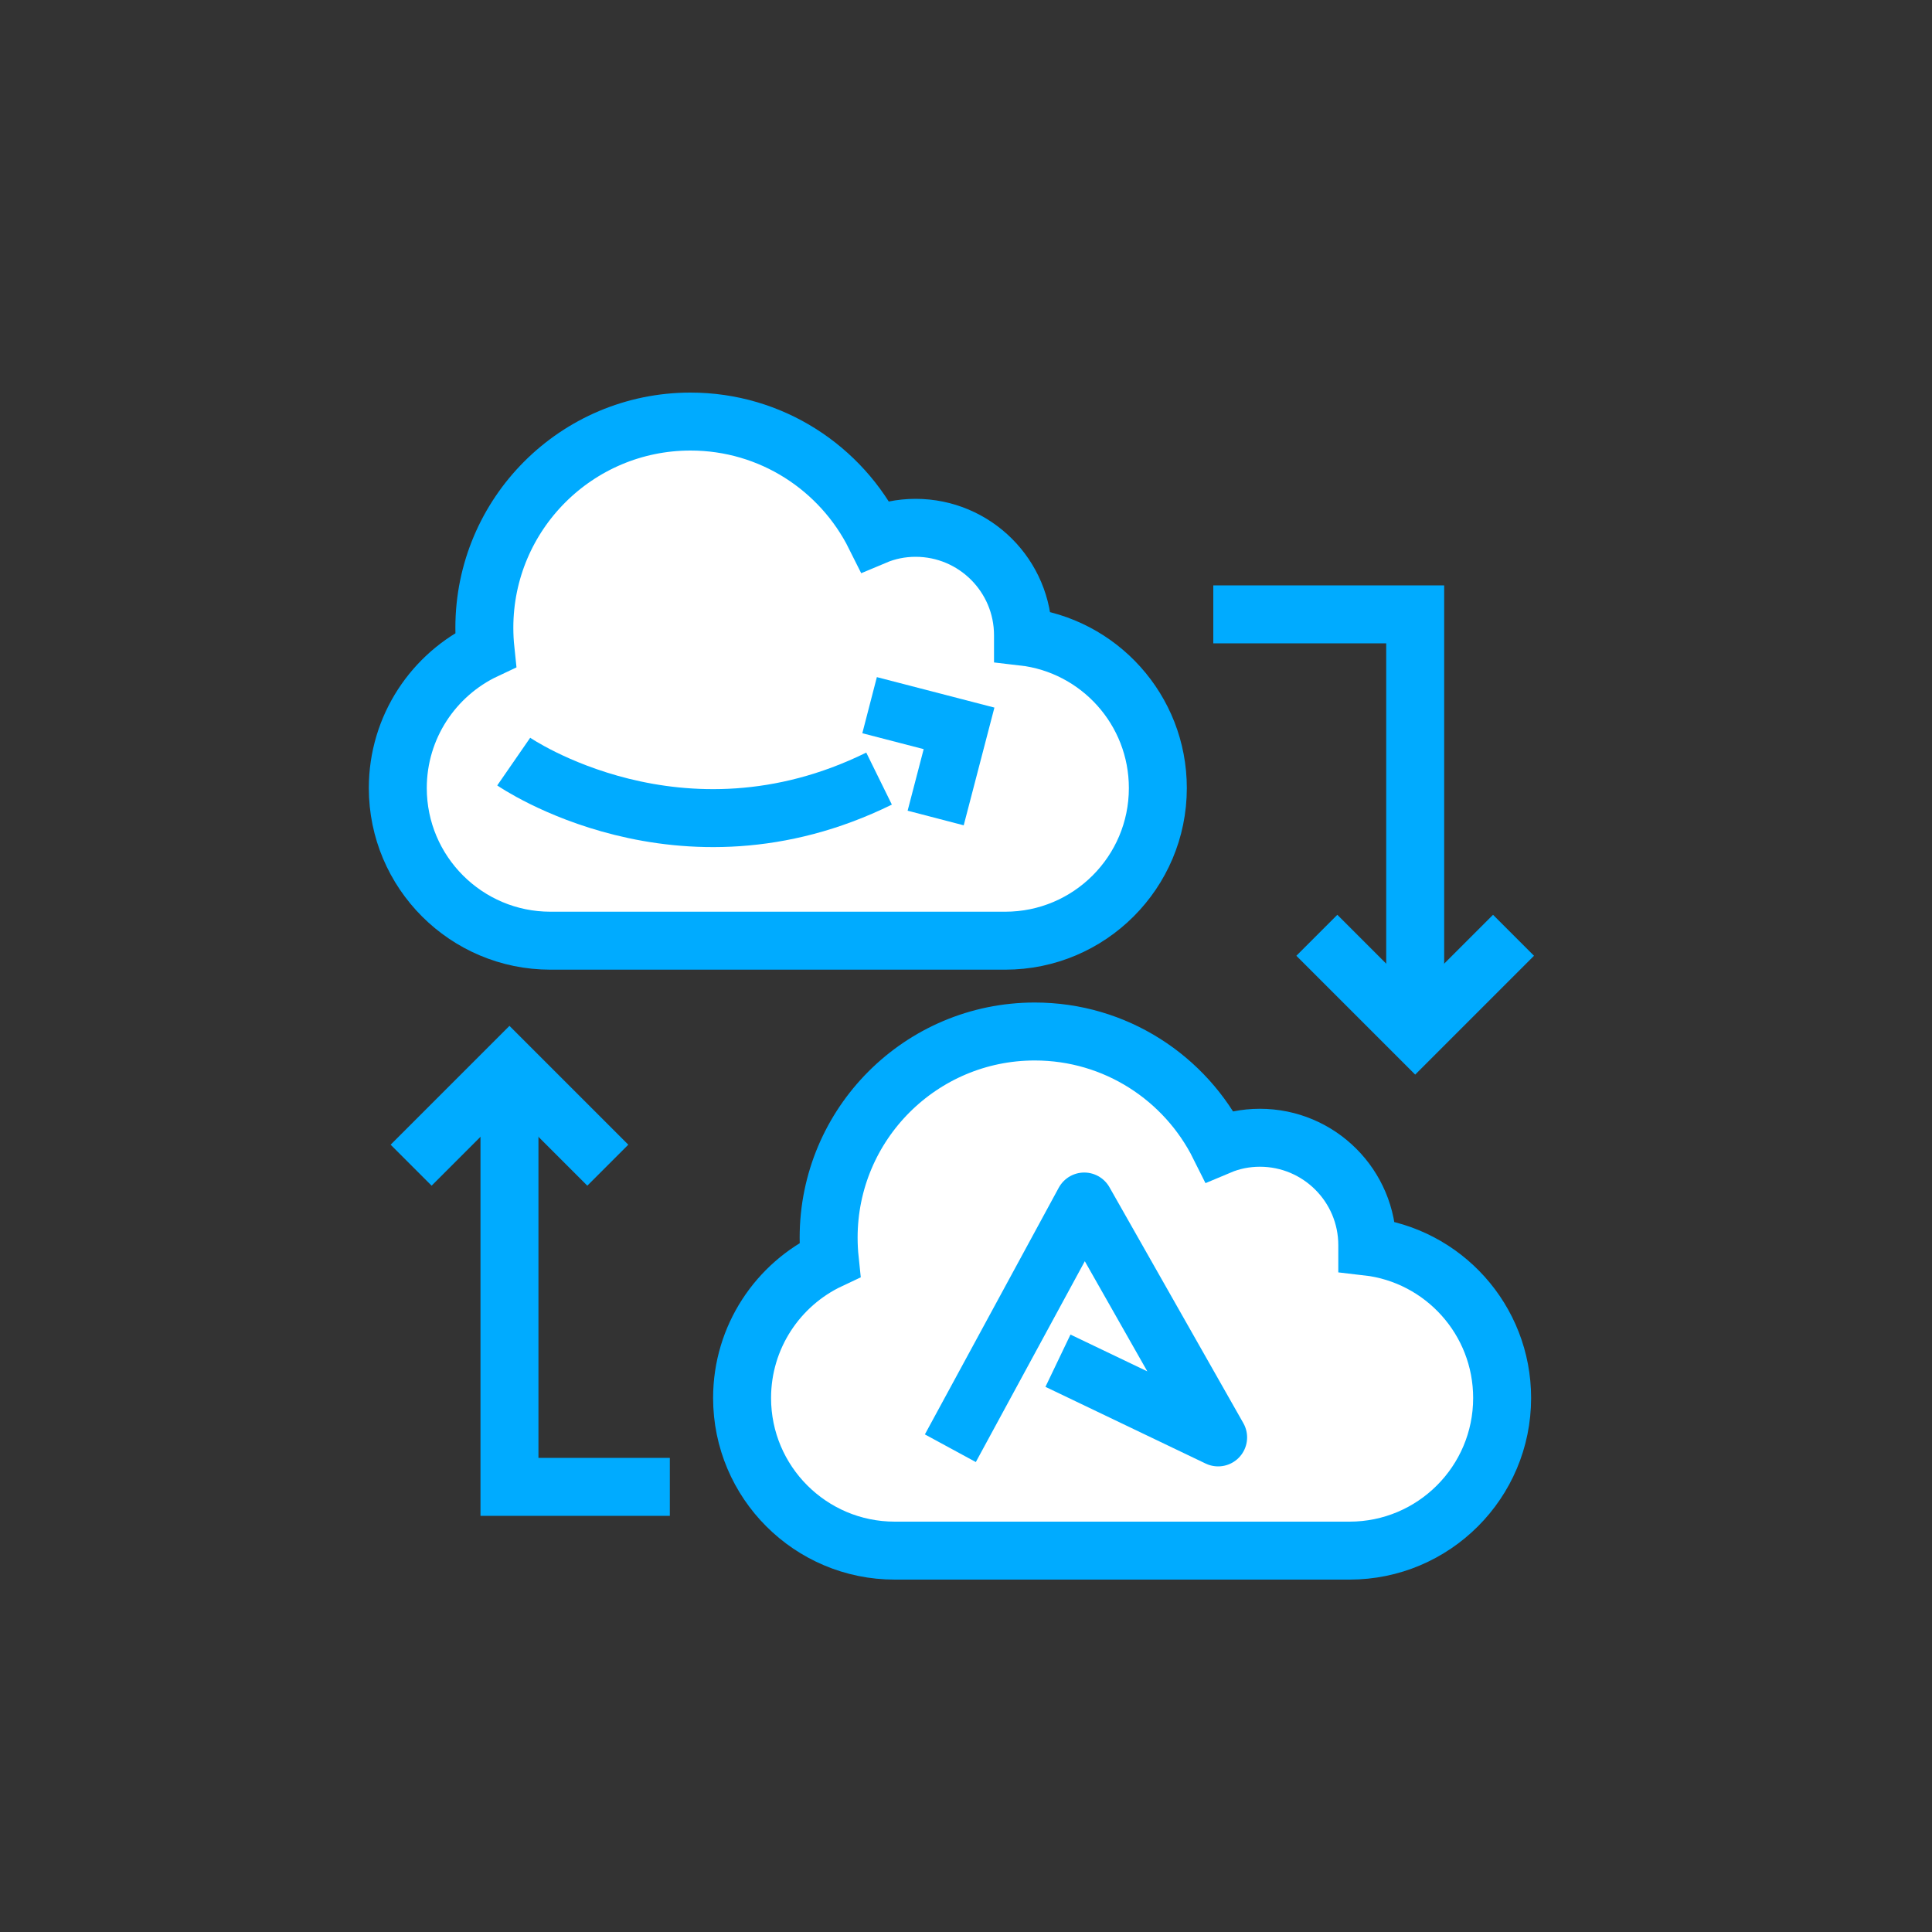
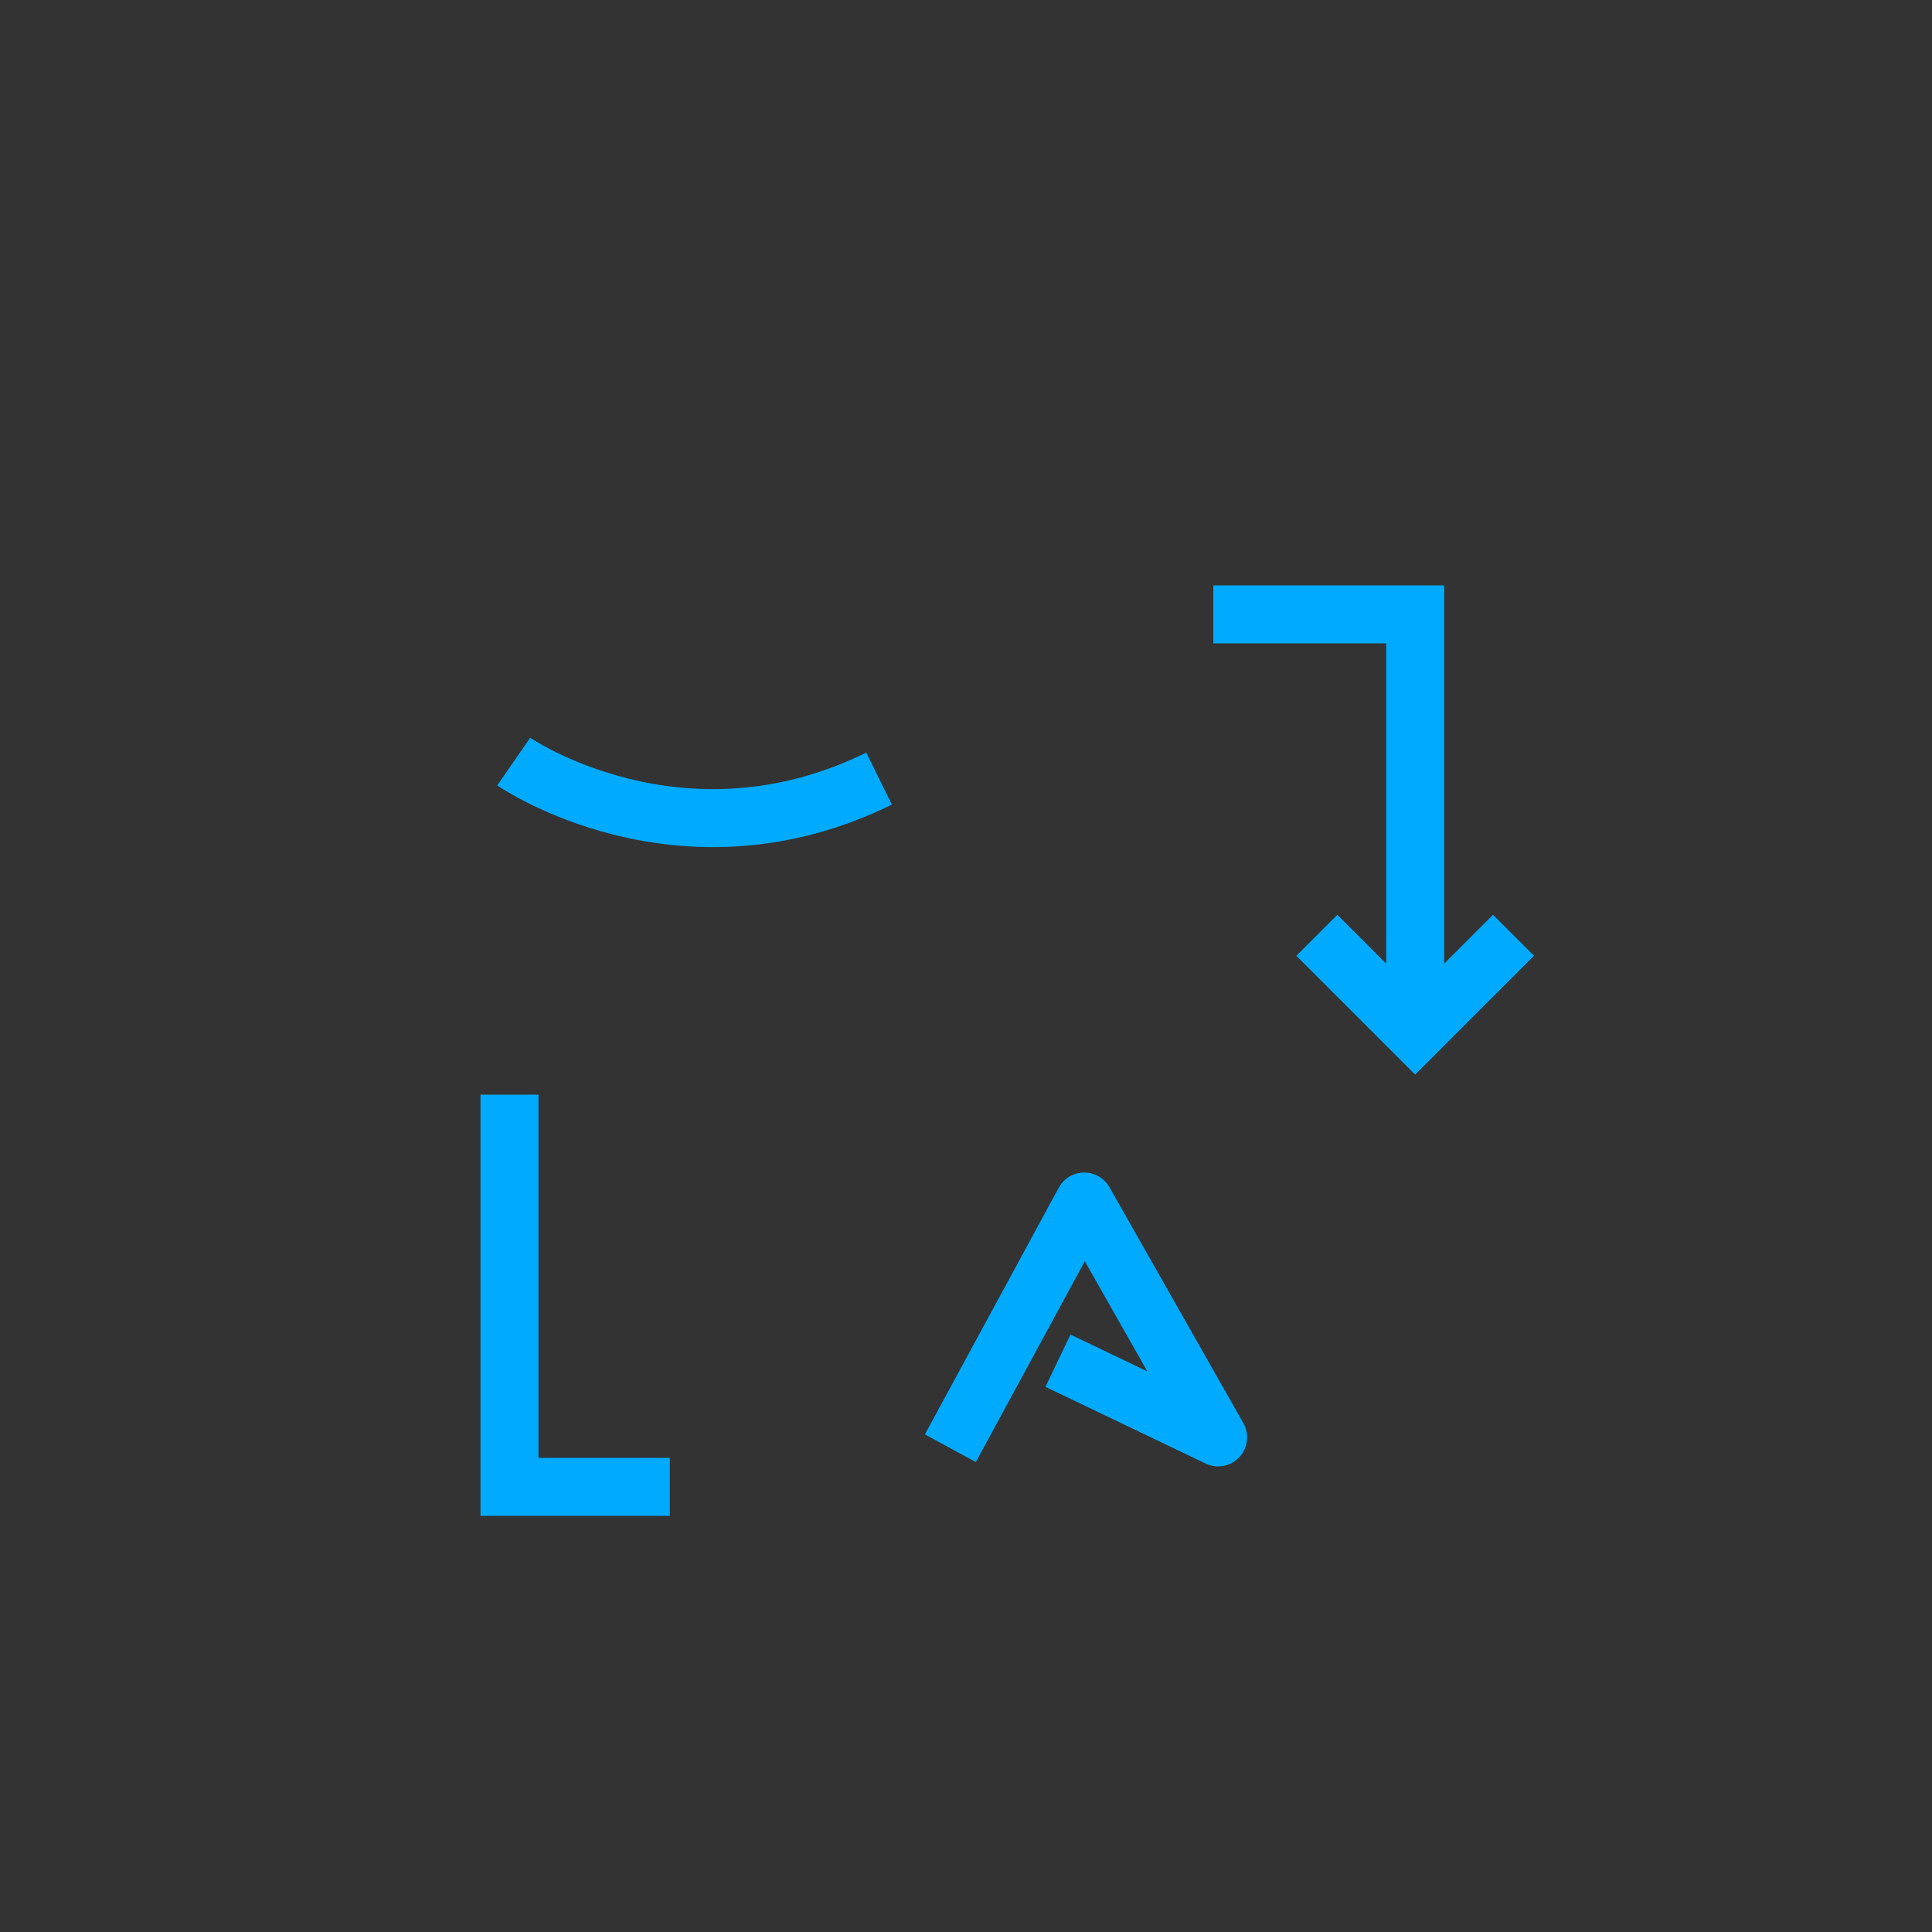
<svg xmlns="http://www.w3.org/2000/svg" id="Layer_1" data-name="Layer 1" viewBox="0 0 100 100">
  <rect x="0" y="0" width="100" height="100" fill="#333333" stroke="none" />
  <defs>
    <style> .cls-1, .cls-2 { fill: none; } .cls-1, .cls-2, .cls-3 { stroke: #00abff; stroke-width: 3px; } .cls-1, .cls-3 { stroke-miterlimit: 10; } .cls-2 { stroke-linejoin: round; } .cls-3 { fill: #fff; } </style>
  </defs>
-   <path class="cls-3" d="m52.95,32.93s0-.04,0-.05c0-3.07-2.49-5.56-5.56-5.56-.75,0-1.46.15-2.1.42-1.75-3.51-5.37-5.92-9.55-5.92-5.89,0-10.67,4.78-10.67,10.67,0,.39.02.77.06,1.15-2.68,1.26-4.54,3.99-4.54,7.15,0,4.36,3.54,7.9,7.9,7.9h23.54c4.36,0,7.9-3.54,7.9-7.9,0-4.05-3.05-7.39-6.98-7.84Z" />
-   <path class="cls-3" d="m70.77,64.5s0-.04,0-.05c0-3.07-2.49-5.56-5.56-5.56-.75,0-1.46.15-2.1.42-1.75-3.51-5.37-5.92-9.55-5.92-5.89,0-10.67,4.78-10.67,10.67,0,.39.02.77.06,1.15-2.68,1.26-4.54,3.99-4.54,7.15,0,4.36,3.54,7.9,7.9,7.9h23.54c4.36,0,7.9-3.54,7.9-7.9,0-4.05-3.05-7.39-6.98-7.84Z" />
-   <polyline class="cls-1" points="21.28 60.31 26.37 55.22 31.46 60.31" />
  <polyline class="cls-1" points="26.37 56.66 26.37 76.96 34.67 76.96" />
  <polyline class="cls-1" points="78.34 48.41 73.25 53.5 68.16 48.41" />
  <polyline class="cls-1" points="73.25 52.06 73.25 31.8 62.8 31.8" />
  <g>
    <path class="cls-1" d="m26.59,39.42s8.61,5.95,18.91.88" />
-     <polyline class="cls-1" points="45.01 36.5 49.64 37.7 48.43 42.34" />
  </g>
  <polyline class="cls-2" points="49.19 74.96 56.12 62.19 63.05 74.4 54.76 70.43" />
</svg>